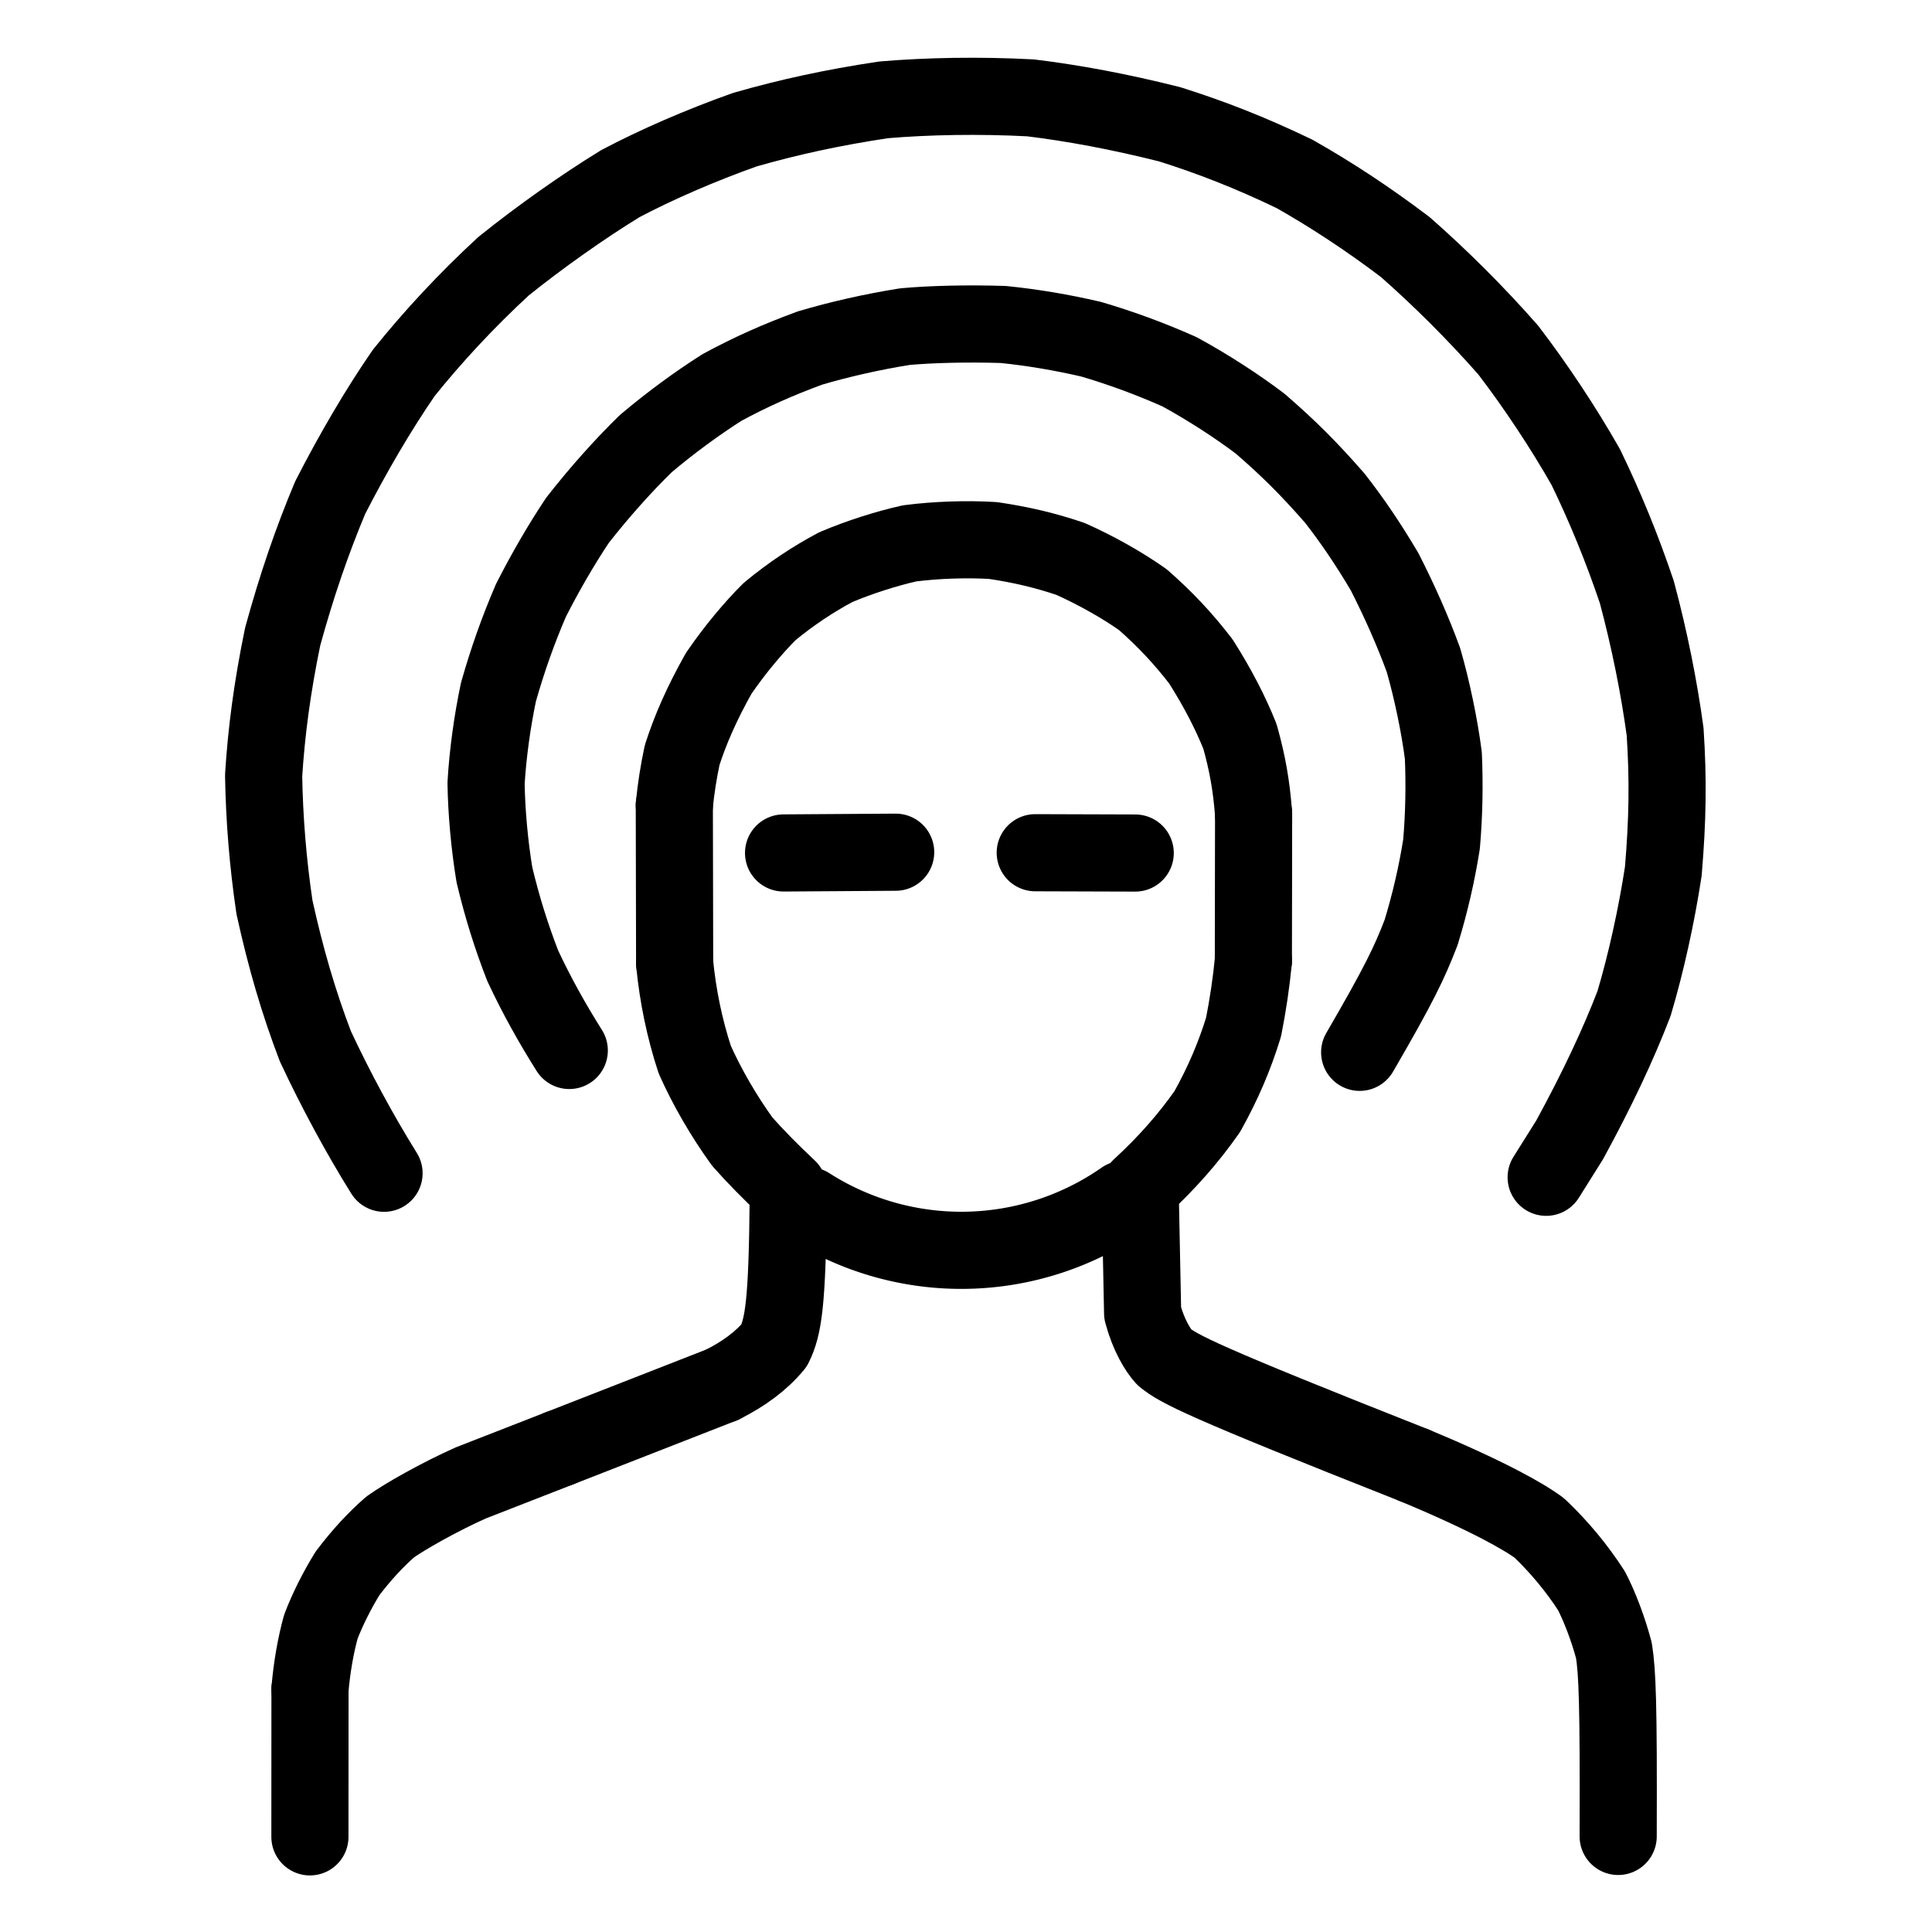
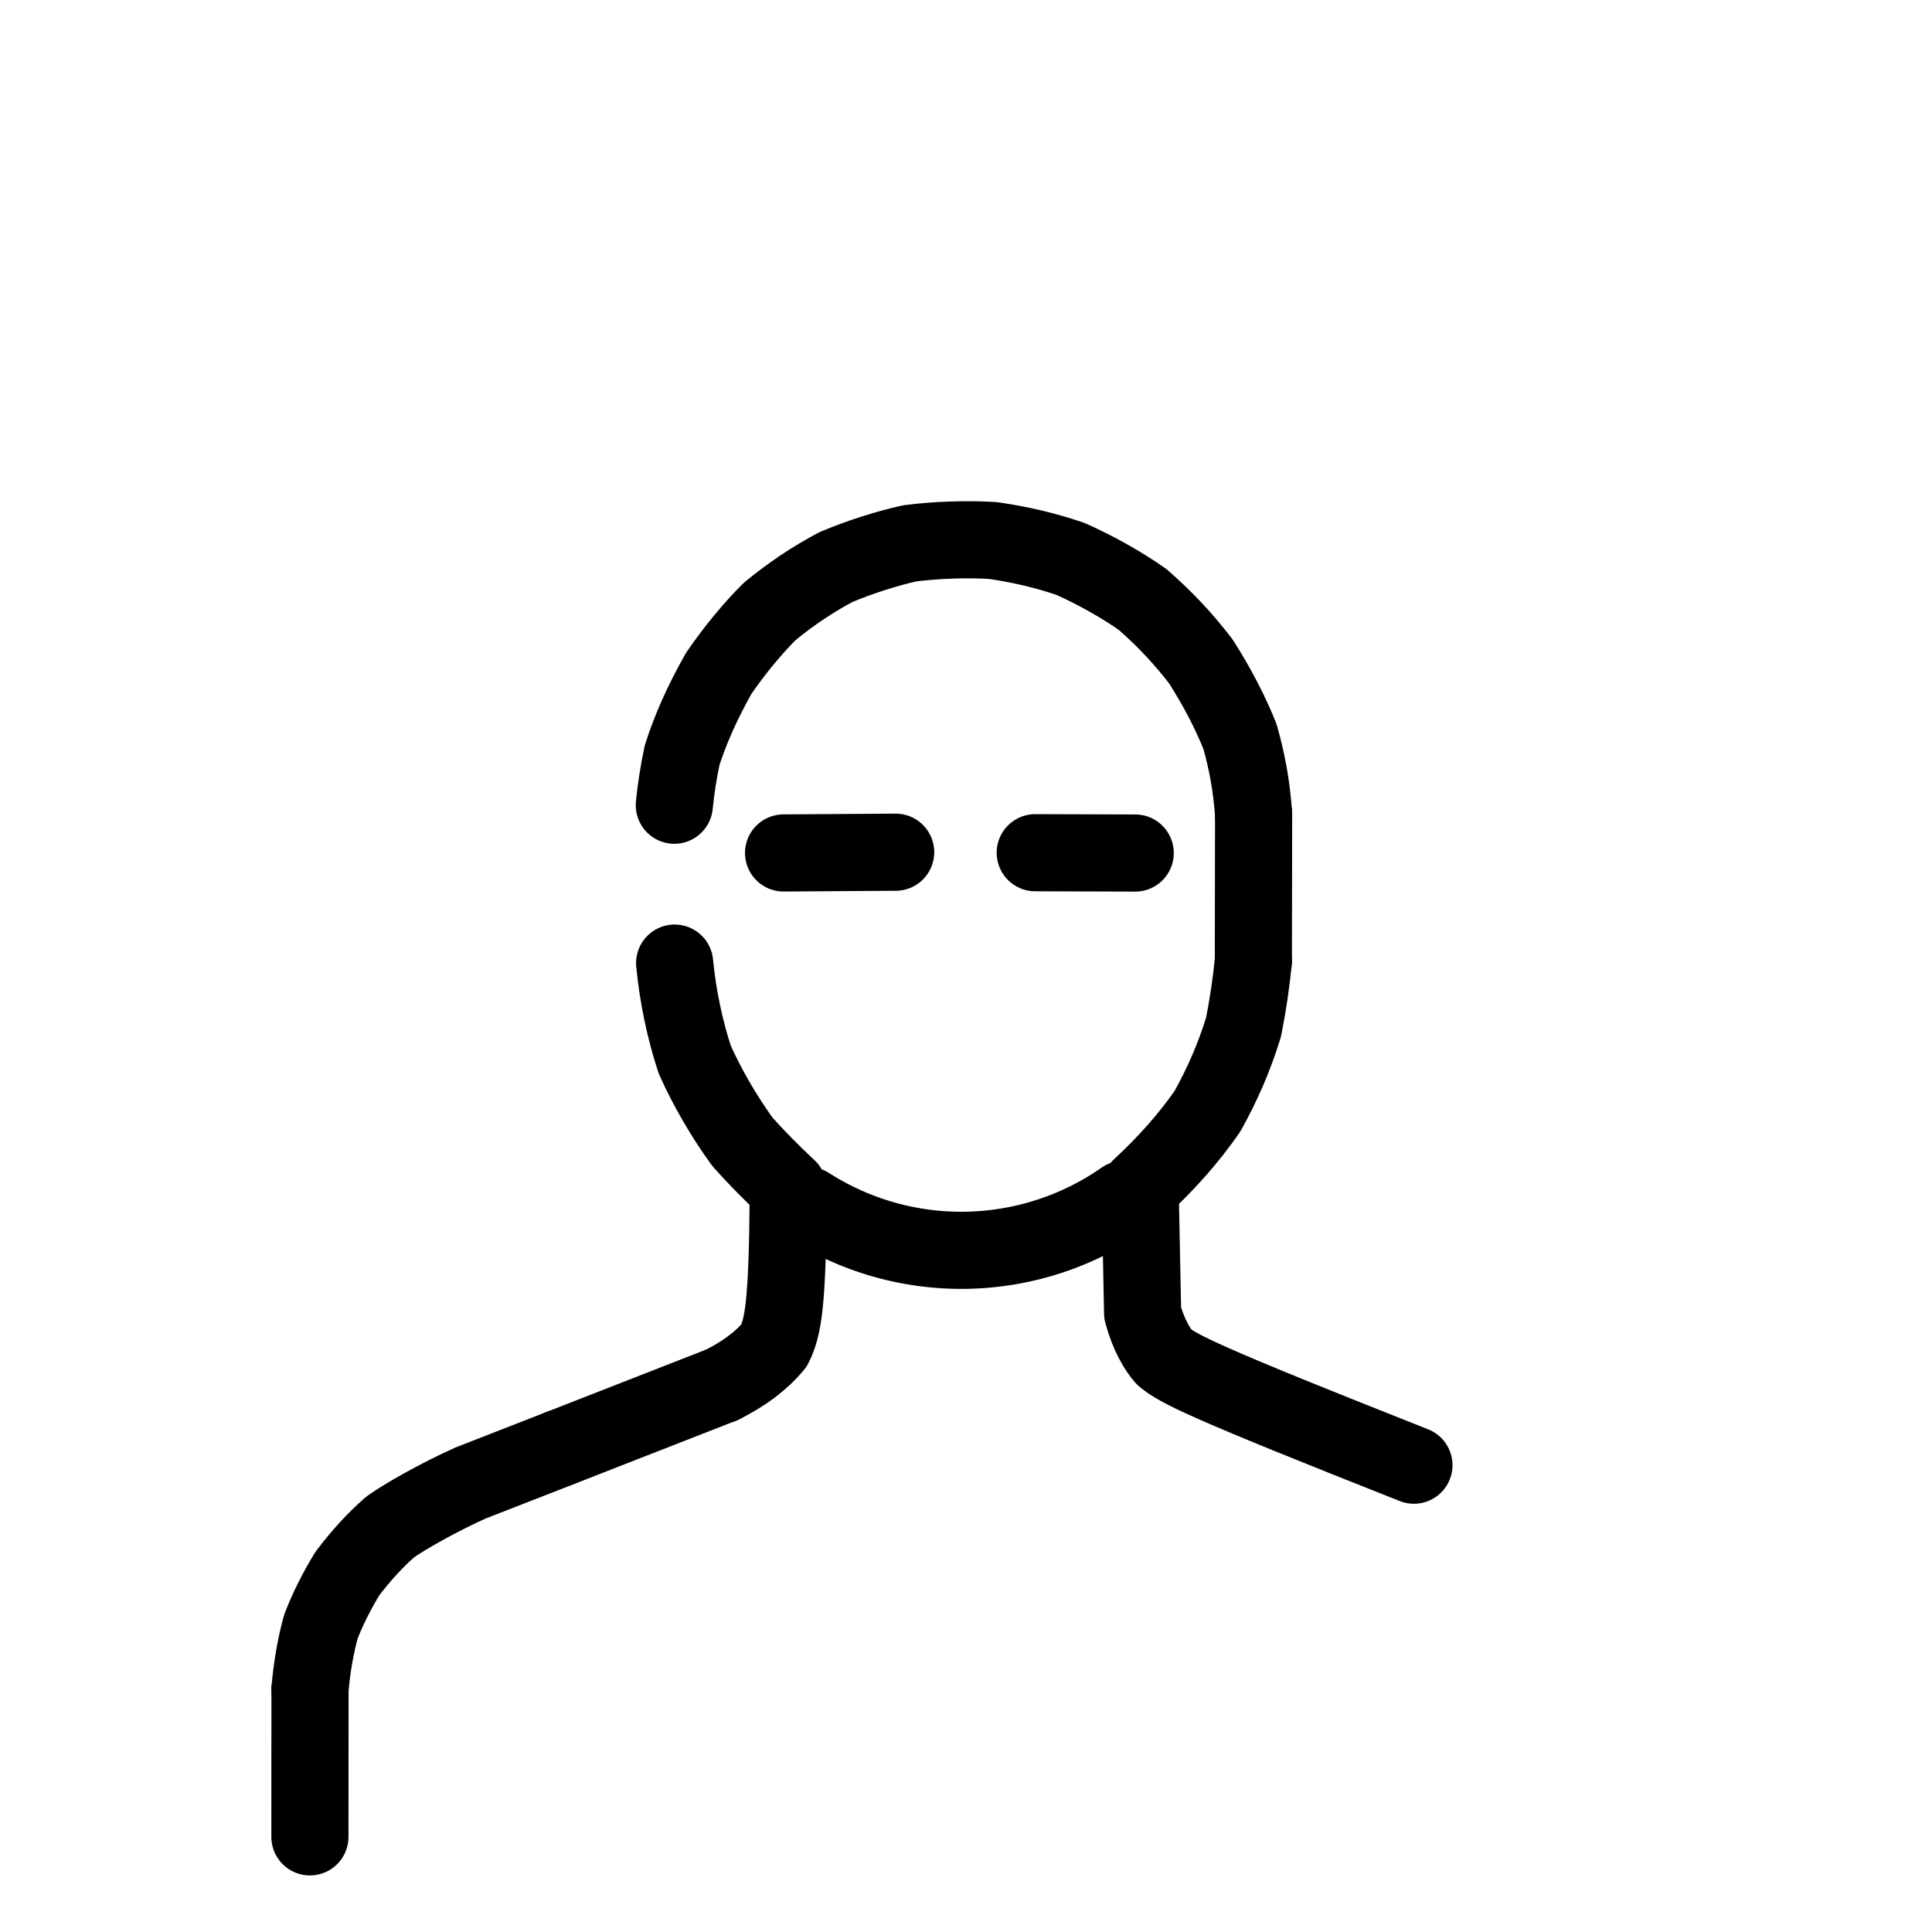
<svg xmlns="http://www.w3.org/2000/svg" width="1024" height="1024" viewBox="-51.5 -51.5 1127.0 1127.0">
  <g fill="none" stroke="black" stroke-width="45" stroke-linecap="round" stroke-linejoin="round">
-     <path d="M 172.529,632.897 C 158.232,609.942 144.388,584.322 132.458,558.799 C 122.643,533.094 115.187,507.604 108.592,477.645 C 104.806,451.979 102.705,426.427 102.281,400.848 C 103.905,375.32 107.245,349.619 113.402,319.809 C 121.682,289.709 130.371,264.433 141.097,238.799 C 154.286,213.056 168.972,187.849 184.049,165.989 C 200.975,144.896 220.712,123.633 242.201,103.82 C 263.441,86.718 288.711,68.898 310.356,55.632 C 331.712,44.352 357.07,33.372 382.986,24.142 C 408.486,16.832 433.925,11.262 463.915,6.747 C 489.526,4.572 519.798,4.006 549.666,5.588 C 574.426,8.602 601.578,13.623 630.947,21.039 C 655.515,28.821 677.537,37.408 703.664,49.949 C 725.35,62.262 746.245,75.976 768.187,92.575 C 788.147,110.073 809.524,131.298 828.288,152.686 C 844.669,174.091 860.802,198.552 873.581,221.053 C 885.008,244.676 894.646,268.233 903.329,293.909 C 910.803,321.847 916.289,349.457 919.815,375.311 C 921.664,403.346 921.292,426.754 918.768,456.704 C 914.827,482.591 908.695,510.381 901.681,533.919 C 892.42,557.94 880.438,583.51 864.109,613.46 L 850.427,635.249" data-line="nan" stroke-width="45.0" />
-     <path d="M 280.578,561.272 C 270.396,545.113 261.56,529.216 253.468,511.963 C 246.758,494.733 241.479,477.927 236.913,458.819 C 234.082,441.672 232.319,422.47 232.039,405.401 C 233.046,388.247 235.657,369.256 239.277,352.143 C 244.695,333.054 250.945,315.6 258.237,298.703 C 266.527,282.376 275.698,266.528 285.368,252.009 C 298.46,235.283 312.19,220.011 325.141,207.342 C 339.873,194.923 355.134,183.748 369.772,174.456 C 387.023,165.175 402.123,158.47 421.063,151.481 C 438.356,146.386 457.45,142.051 476.397,139.034 C 491.192,137.688 512.347,137.092 533.76,137.781 C 550.838,139.517 567.917,142.405 584.99,146.375 C 602.127,151.417 619.378,157.715 636.48,165.338 C 653.491,174.579 670.689,185.86 683.646,195.686 C 700.407,210.184 712.251,222.062 727.164,239.124 C 737.348,252.241 746.063,264.963 756.142,281.943 C 764.96,299.237 772.54,316.339 778.816,333.416 C 783.793,350.565 788.269,372.123 790.462,389.261 C 791.191,406.431 790.879,423.73 789.384,440.935 C 786.671,458.099 782.74,475.233 777.459,492.485 C 770.77,509.847 764.65,522.781 741.638,562.358" data-line="nan" stroke-width="45.0" />
    <path d="M 613.585,641.258 C 629.267,626.814 641.874,612.444 652.799,596.812 C 661.883,580.492 668.595,564.877 673.91,547.632 Q 677.795,527.962 679.635,508.894" data-line="nan" stroke-width="45.0" />
    <path d="M 679.765,423.314 C 678.46,406.412 676.206,393.861 671.822,378.105 C 666.3,364.394 659.064,350.172 649.011,334.336 C 638.593,320.807 628.202,309.766 615.17,298.3 C 602.581,289.411 587.223,280.899 572.927,274.524 C 558.382,269.587 544.239,266.239 527.79,263.799 C 512.526,262.884 494.952,263.422 479.052,265.474 C 465.753,268.418 449.431,273.652 436.072,279.326 C 422.896,286.304 410.041,294.836 397.504,305.165 C 387.927,314.68 377.166,327.558 367.781,341.237 C 357.791,358.957 351.101,374.38 346.421,388.98 Q 343.301,403.567 341.853,418.202" data-line="nan" stroke-width="45.0" />
    <path d="M 342.039,510.31 C 343.871,529.415 347.946,548.933 353.776,566.621 C 360.777,582.375 370.687,599.54 381.52,614.488 Q 392.947,627.375 408.314,641.783" data-line="nan" stroke-width="45.0" />
    <path d="M 129.329,933.937 C 130.403,921.194 132.611,908.563 135.629,897.535 C 139.493,887.382 145.027,876.357 151.192,866.34 C 159.578,855.296 167.539,846.755 176.05,839.277 C 184.25,833.37 205.098,821.527 223.157,813.521 L 274.965,793.311" data-line="nan" stroke-width="45.0" />
-     <path d="M 892.437,1019.753 C 892.706,941.362 891.929,924.12 889.957,911.299 C 886.548,898.402 881.44,885.33 876.91,876.542 C 868.573,863.616 858.376,851.198 846.514,839.894 C 837.819,833.365 816.351,821.088 773.291,803.189" data-line="nan" stroke-width="45.0" />
    <path d="M 369.817,756.235 C 382.492,749.856 392.454,742.507 400.086,733.348 C 405.446,722.47 407.82,709.154 408.297,646.515" data-line="nan" stroke-width="45.0" />
    <path d="M 773.291,803.189 C 649.335,754.202 636.214,747.155 627.661,740.21 C 623.928,736.109 618.496,727.369 615.029,714.442 L 613.628,644.464" data-line="nan" stroke-width="45.0" />
    <path d="M 603.941,648.095 A 165.463,165.463 0 0,1 420.131,651.789" data-line="3.0" stroke-width="45.0" />
    <path d="M 679.635,508.894 L 679.765,423.314" data-line="6.0" stroke-width="45.0" />
-     <path d="M 341.853,418.202 L 342.039,510.31" data-line="8.0" stroke-width="45.0" />
    <path d="M 405.578,446.057 L 470.976,445.618" data-line="9.0" stroke-width="45.0" />
    <path d="M 552.388,445.92 L 610.707,446.104" data-line="10.0" stroke-width="45.0" />
    <path d="M 129.283,1020.0 L 129.329,933.937" data-line="10.0" stroke-width="45.0" />
    <path d="M 274.965,793.311 L 369.817,756.235" data-line="13.0" stroke-width="45.0" />
  </g>
</svg>